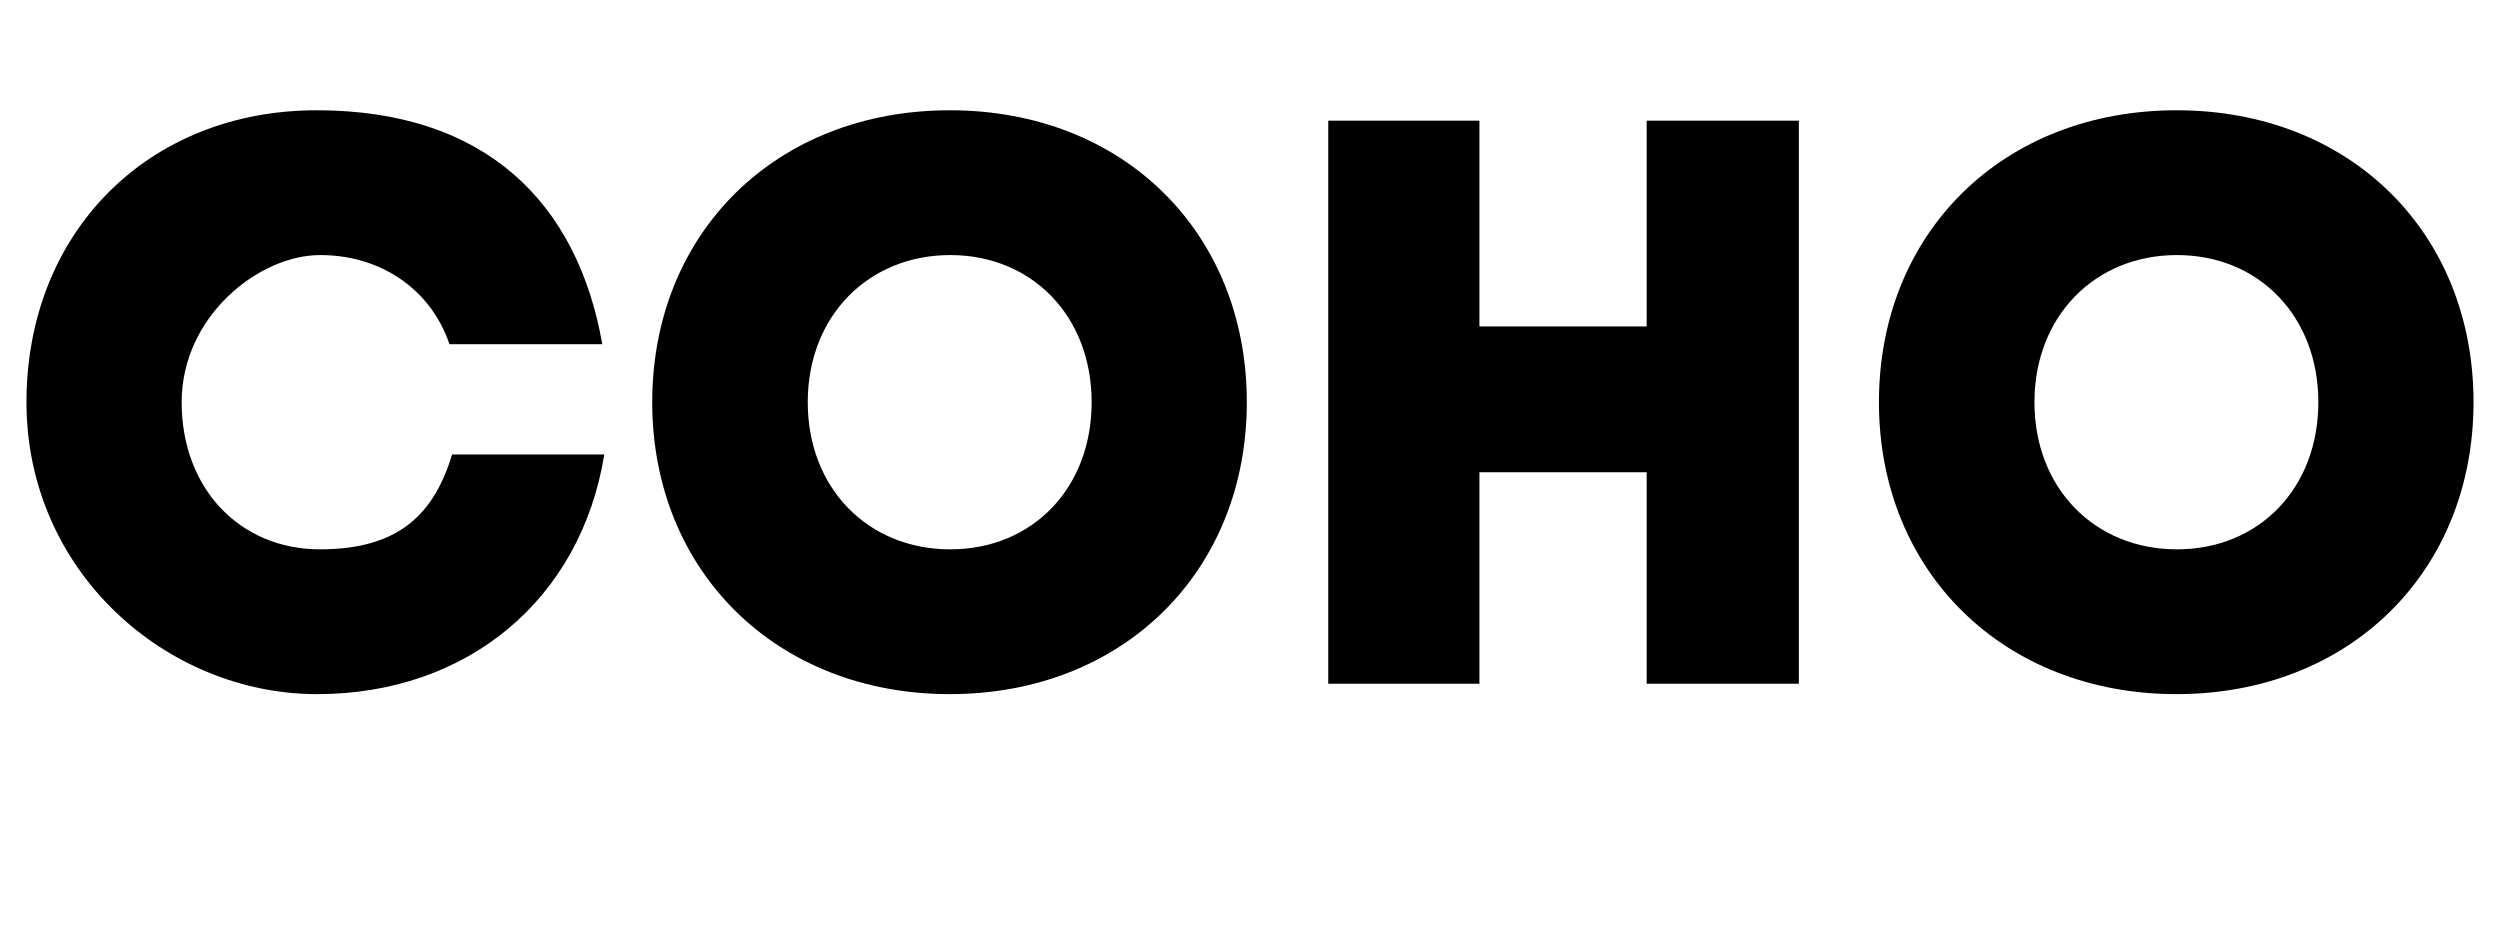
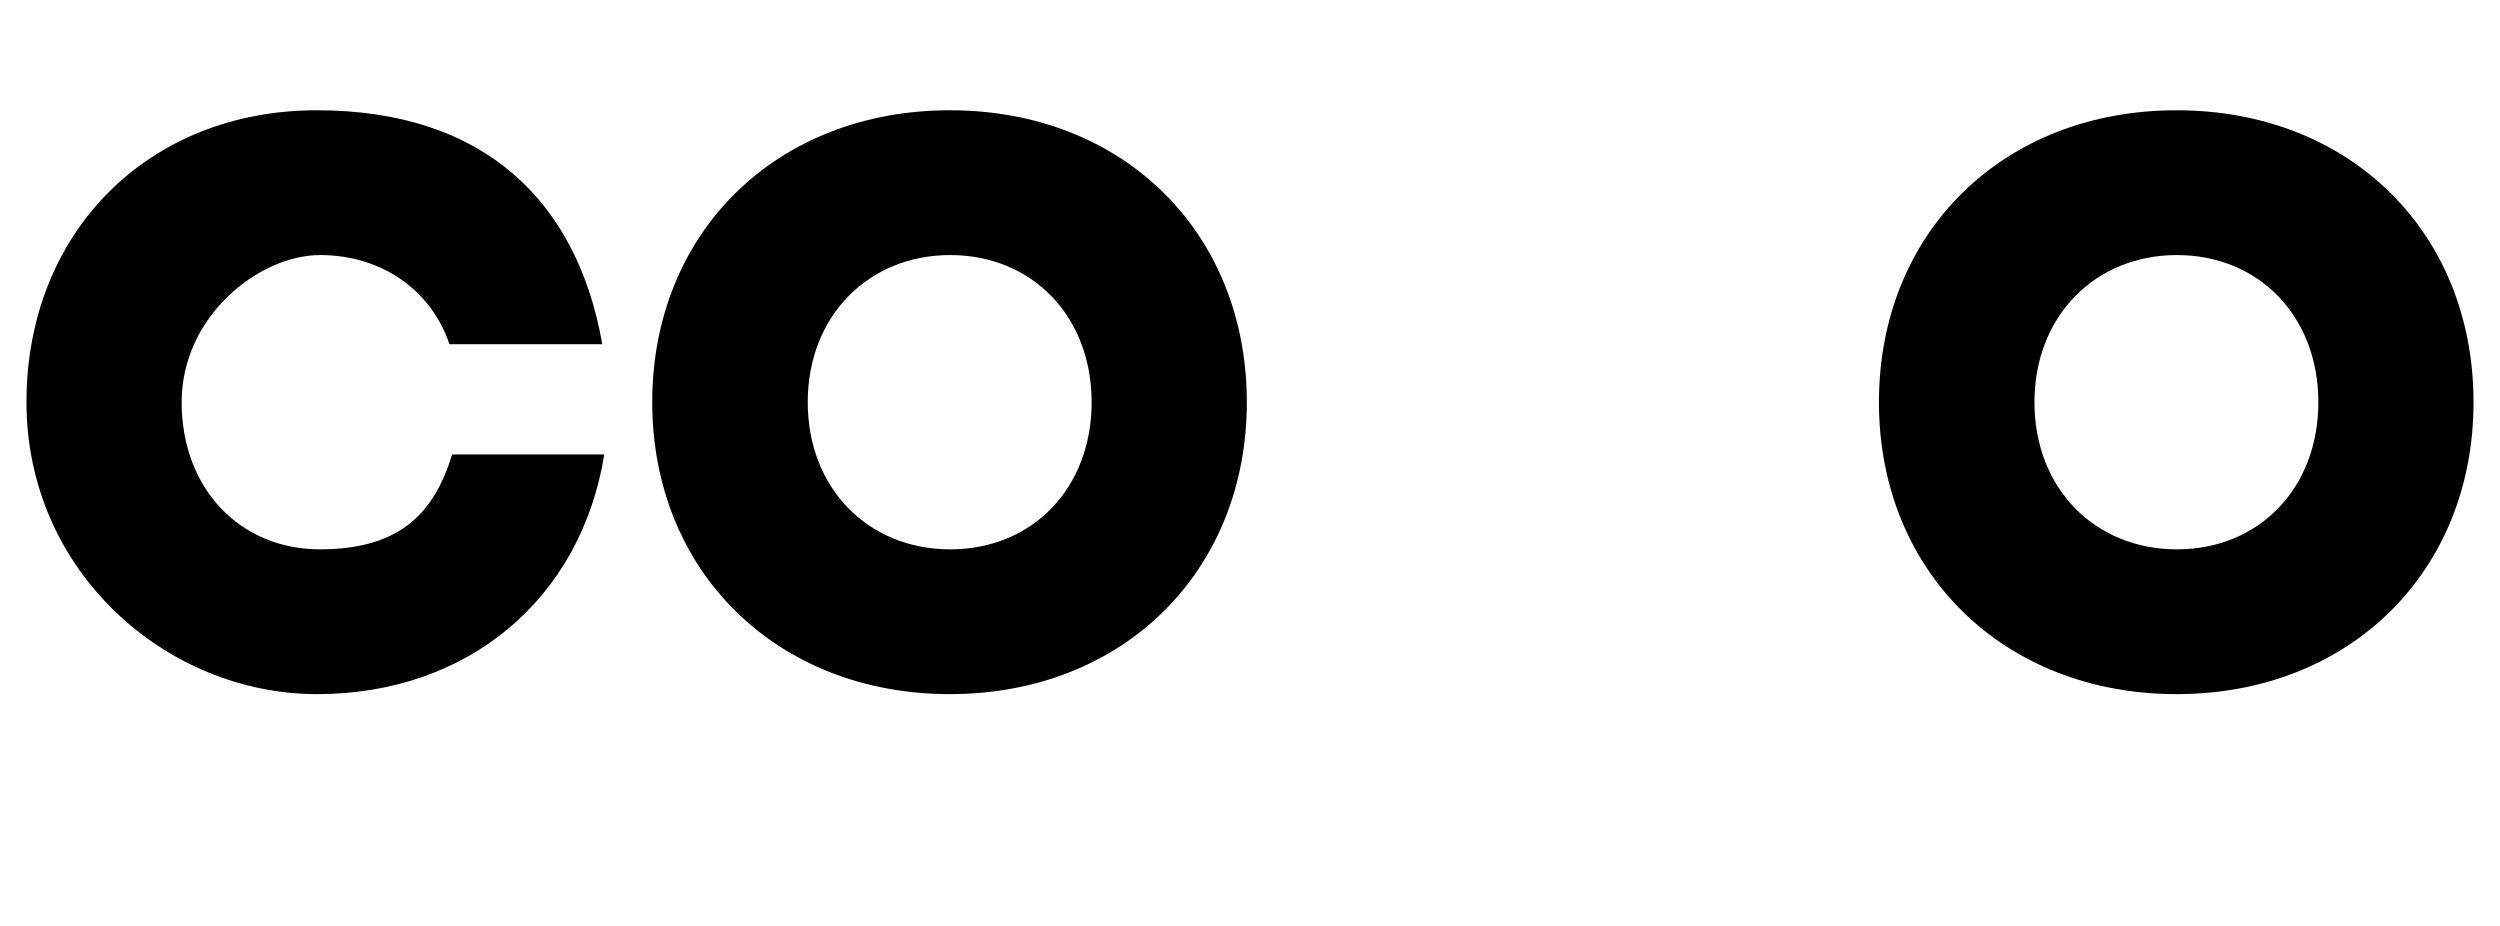
<svg xmlns="http://www.w3.org/2000/svg" viewBox="0 0 745.9 276.2" version="1.1" id="b">
  <g id="c">
    <g id="d">
      <path d="M7.9,120c0-50.6,36.2-87.1,86.6-87.1s77.8,27.6,85.2,69.8h-45.6c-5.5-16.3-20.4-26.6-38.6-26.6s-41.3,18.2-41.3,43.9,17.3,43.9,41.3,43.9,34.1-11,39.4-28.3h45.4c-7,43.2-40.8,71.5-85.7,71.5S7.9,170.6,7.9,120h0Z" />
-       <path d="M194.6,120c0-50.6,37-87.1,88.8-87.1s88.6,36.5,88.6,87.1-37,87.1-88.6,87.1-88.8-36.5-88.8-87.1h0ZM325.7,120c0-25.7-17.8-43.9-42.2-43.9s-42.5,18.2-42.5,43.9,18,43.9,42.5,43.9,42.2-18.2,42.2-43.9Z" />
-       <path d="M491.3,36h45.4v168h-45.4v-63.1h-49.9v63.1h-45.1V36h45.1v61.4h49.9v-61.4h0Z" />
+       <path d="M194.6,120c0-50.6,37-87.1,88.8-87.1s88.6,36.5,88.6,87.1-37,87.1-88.6,87.1-88.8-36.5-88.8-87.1h0M325.7,120c0-25.7-17.8-43.9-42.2-43.9s-42.5,18.2-42.5,43.9,18,43.9,42.5,43.9,42.2-18.2,42.2-43.9Z" />
      <path d="M560.6,120c0-50.6,37-87.1,88.8-87.1s88.6,36.5,88.6,87.1-37,87.1-88.6,87.1-88.8-36.5-88.8-87.1ZM691.7,120c0-25.7-17.8-43.9-42.2-43.9s-42.5,18.2-42.5,43.9,18,43.9,42.5,43.9,42.2-18.2,42.2-43.9Z" />
    </g>
  </g>
</svg>